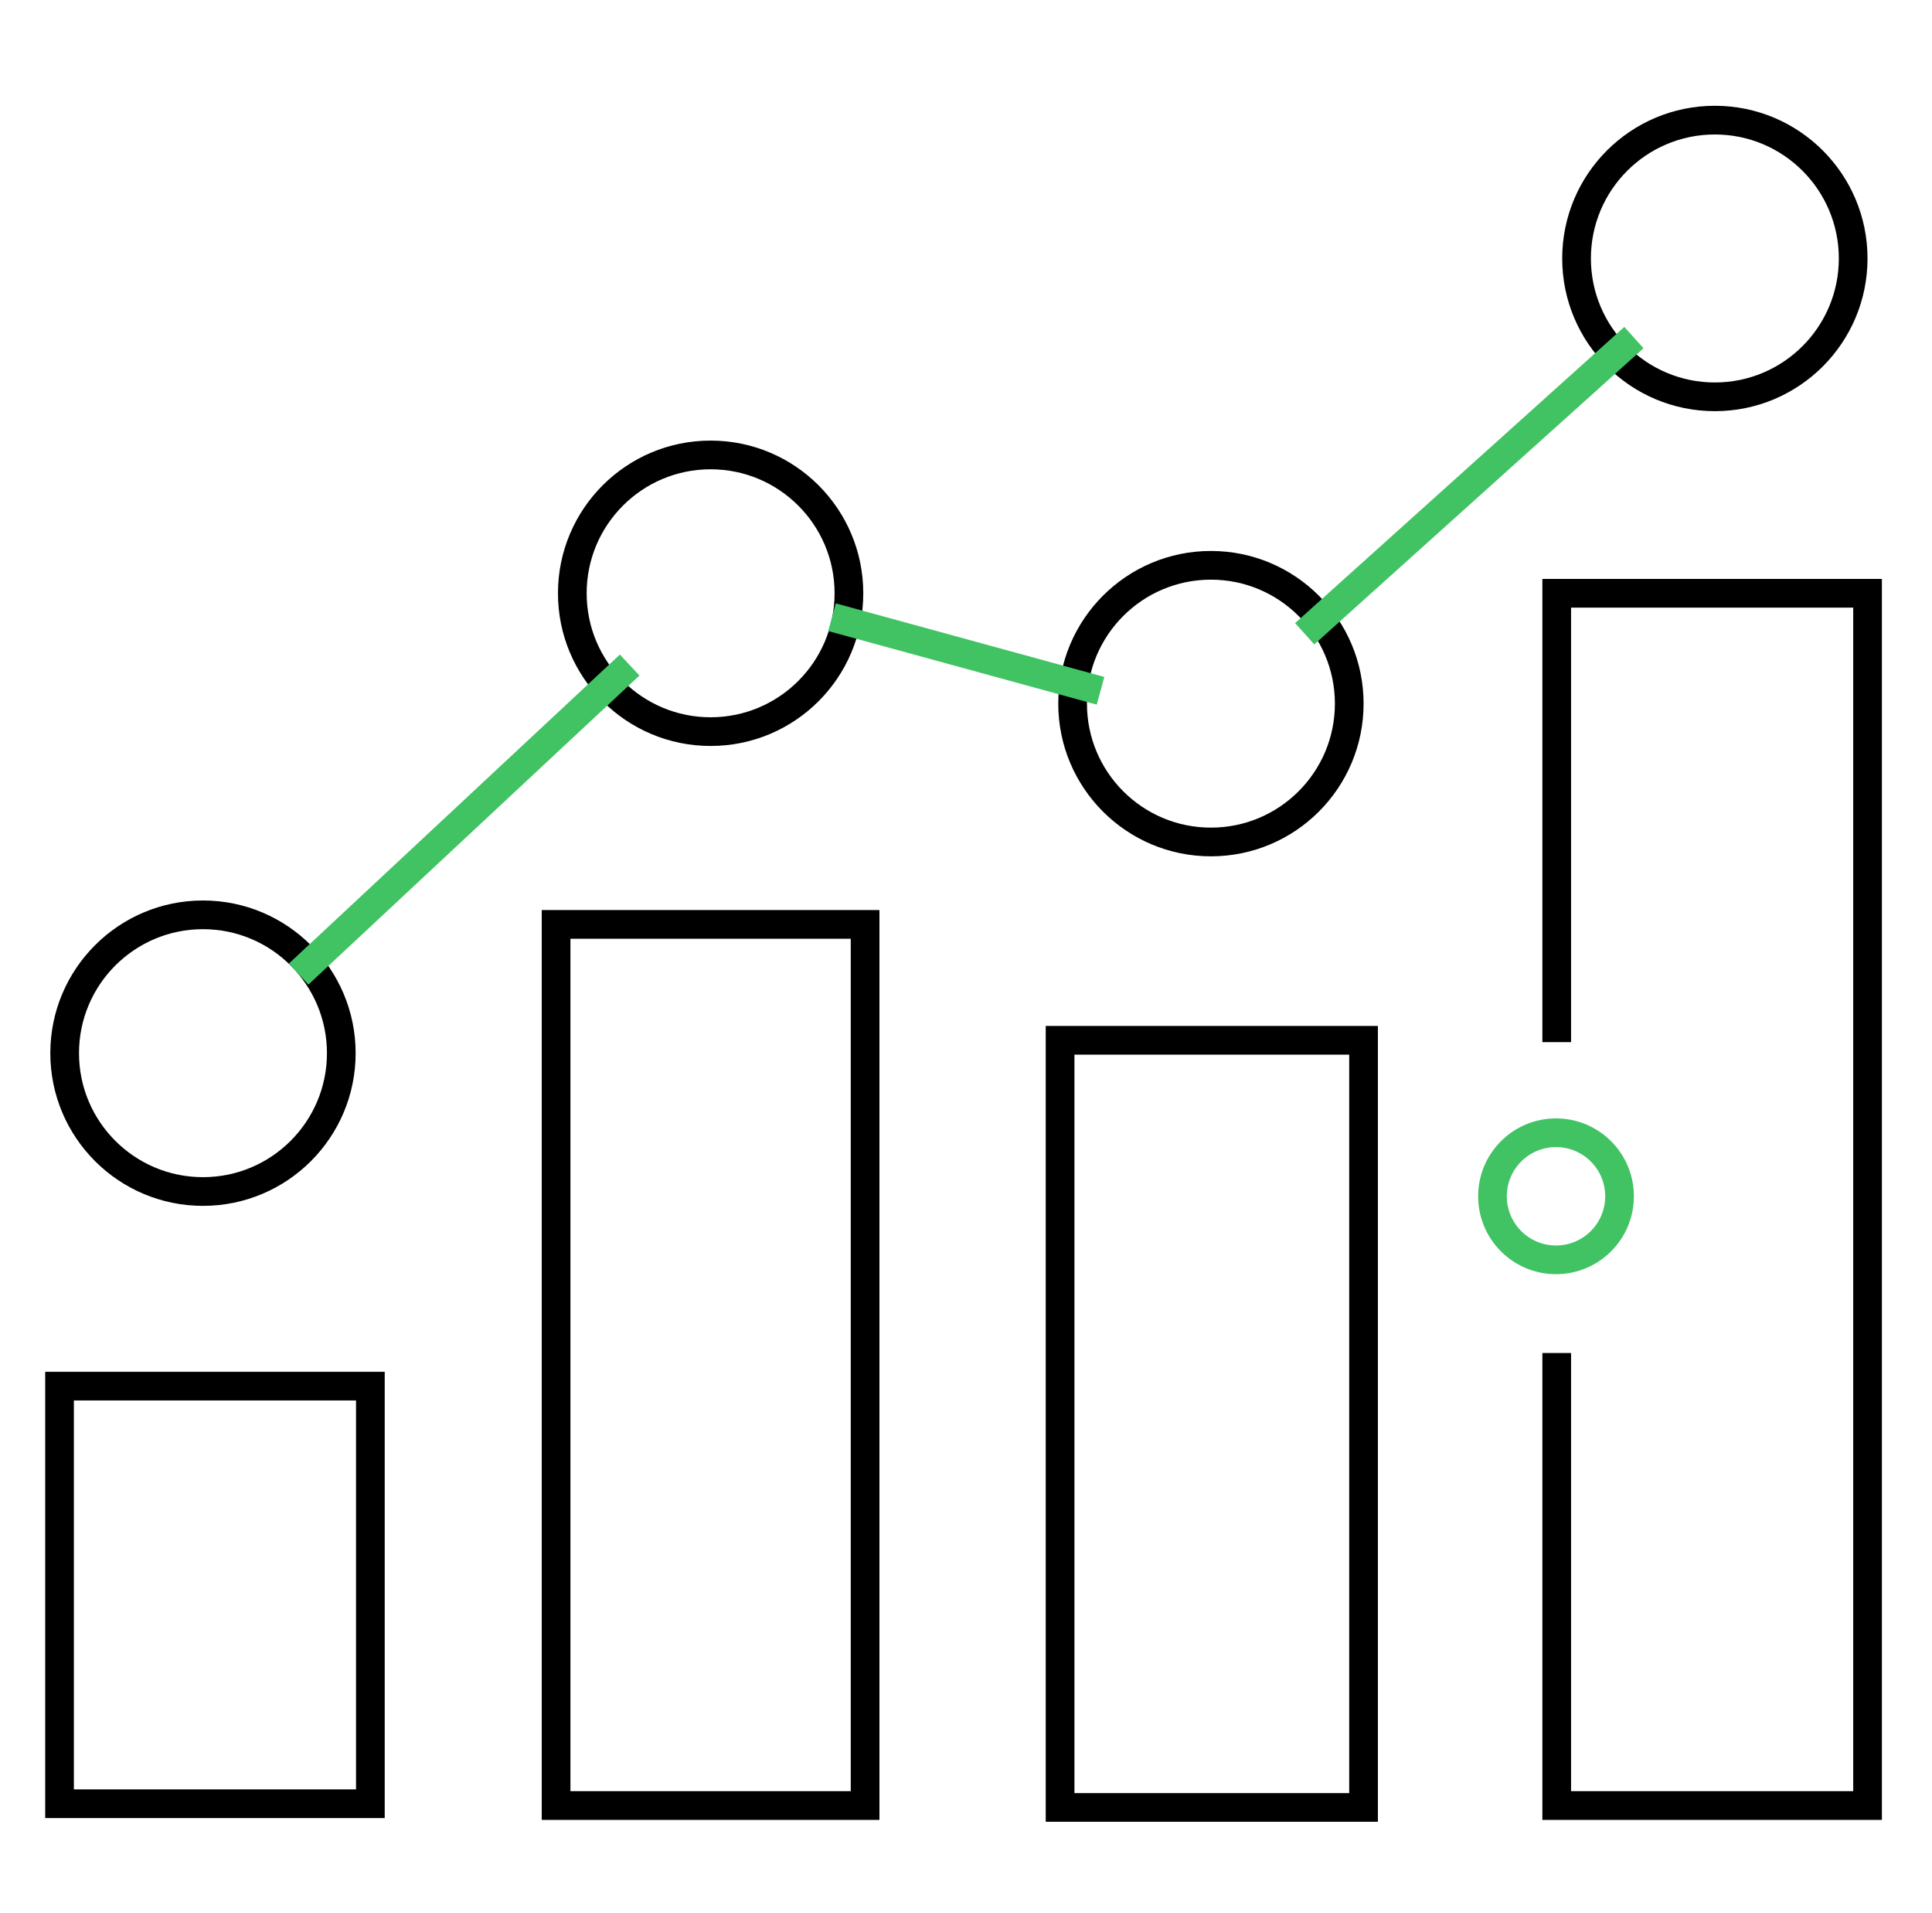
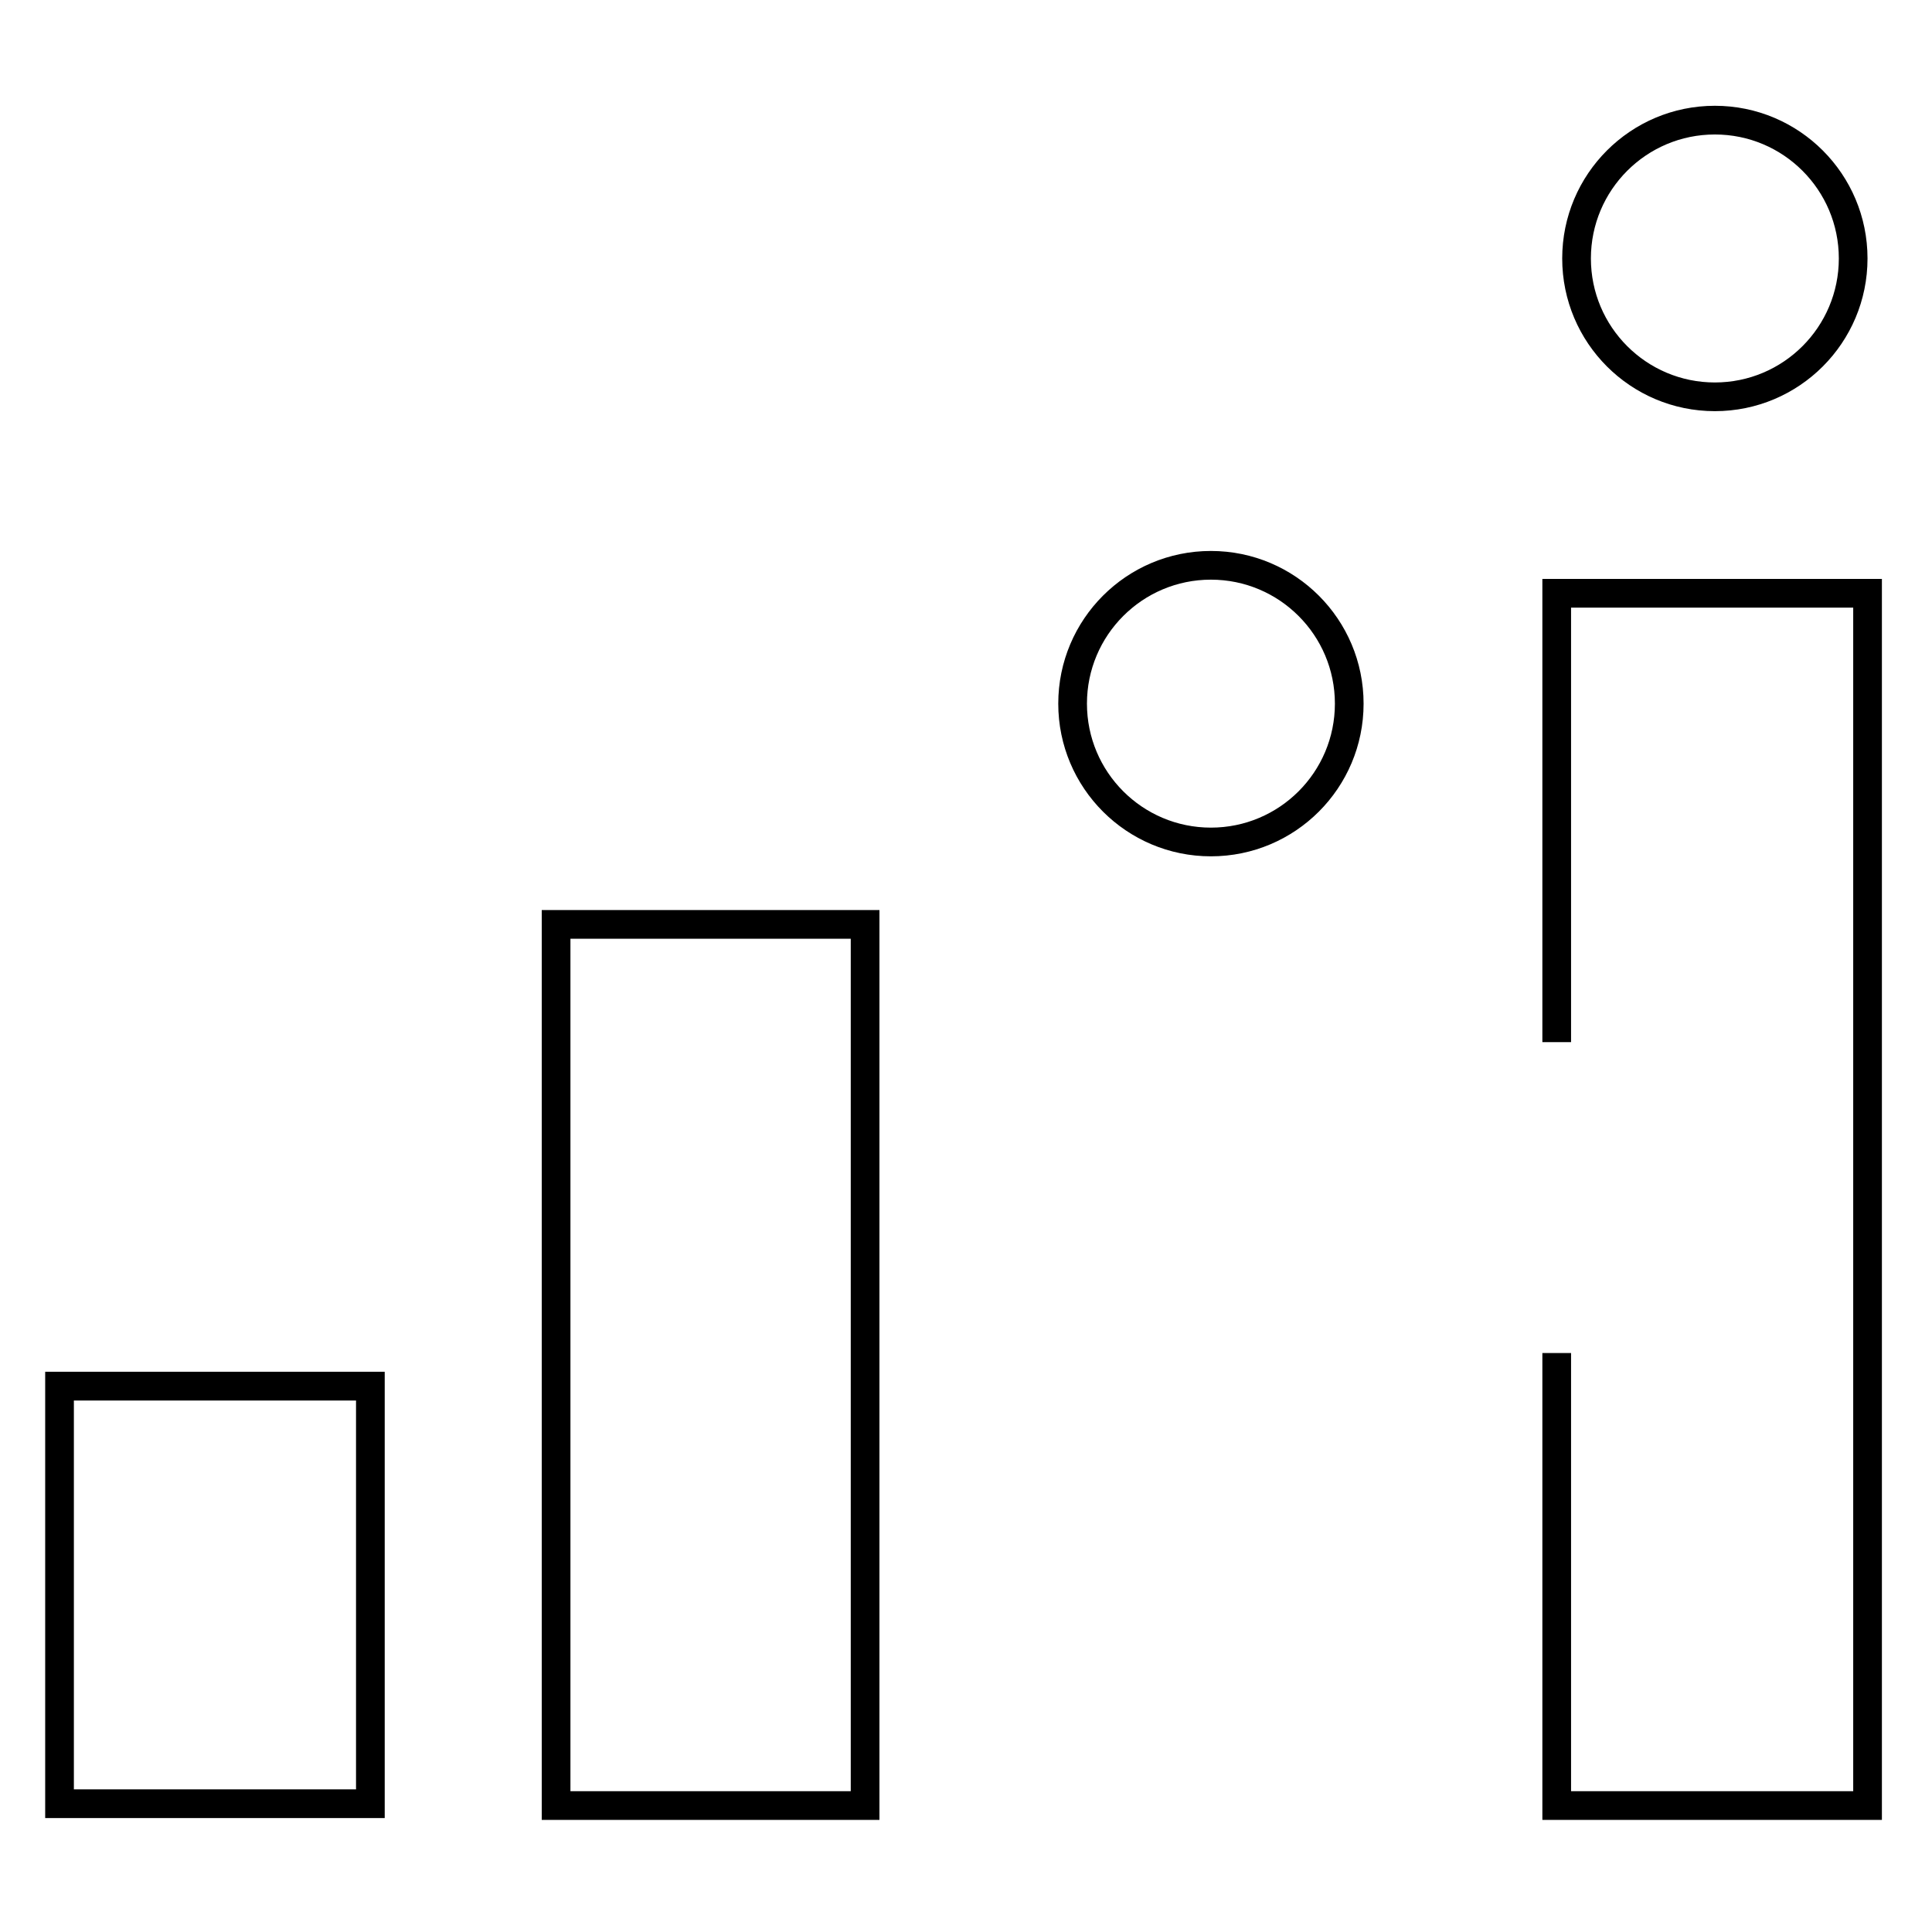
<svg xmlns="http://www.w3.org/2000/svg" width="101" height="100" viewBox="0 0 101 100" fill="none">
  <path d="M19.362 72.451H3.112V94.278H19.362V72.451Z" stroke="black" stroke-width="1.5" />
  <path d="M45.225 48.317H29.071V94.374H45.225V48.317Z" stroke="black" stroke-width="1.5" />
-   <path d="M71.283 54.375H55.418V94.471H71.283V54.375Z" stroke="black" stroke-width="1.5" />
  <path d="M81.381 54.471V31.01H97.631V94.374H81.381V70.721" stroke="black" stroke-width="1.5" />
-   <path d="M84.666 62.528C84.666 64.363 83.179 65.85 81.344 65.85C79.51 65.85 78.023 64.363 78.023 62.528C78.023 60.694 79.51 59.207 81.344 59.207C83.179 59.207 84.666 60.694 84.666 62.528Z" stroke="#41C363" stroke-width="1.5" />
-   <path d="M17.842 55.048C17.842 59.041 14.604 62.279 10.611 62.279C6.618 62.279 3.38 59.041 3.38 55.048C3.38 51.055 6.618 47.817 10.611 47.817C14.604 47.817 17.842 51.055 17.842 55.048Z" stroke="black" stroke-width="1.5" />
-   <path d="M44.38 31.01C44.38 35.003 41.142 38.241 37.149 38.241C33.156 38.241 29.919 35.003 29.919 31.01C29.919 27.017 33.156 23.779 37.149 23.779C41.142 23.779 44.38 27.017 44.38 31.01Z" stroke="black" stroke-width="1.5" />
  <path d="M70.535 36.779C70.535 40.772 67.297 44.009 63.304 44.009C59.31 44.009 56.073 40.772 56.073 36.779C56.073 32.785 59.31 29.548 63.304 29.548C67.297 29.548 70.535 32.785 70.535 36.779Z" stroke="black" stroke-width="1.5" />
  <path d="M96.879 13.51C96.879 17.503 93.642 20.741 89.649 20.741C85.655 20.741 82.418 17.503 82.418 13.51C82.418 9.517 85.655 6.279 89.649 6.279C93.642 6.279 96.879 9.517 96.879 13.51Z" stroke="black" stroke-width="1.5" />
-   <path d="M15.61 50.914L32.918 34.761M43.495 32.261L57.533 36.107M68.206 33.126L85.417 17.645" stroke="#41C363" stroke-width="1.5" />
</svg>